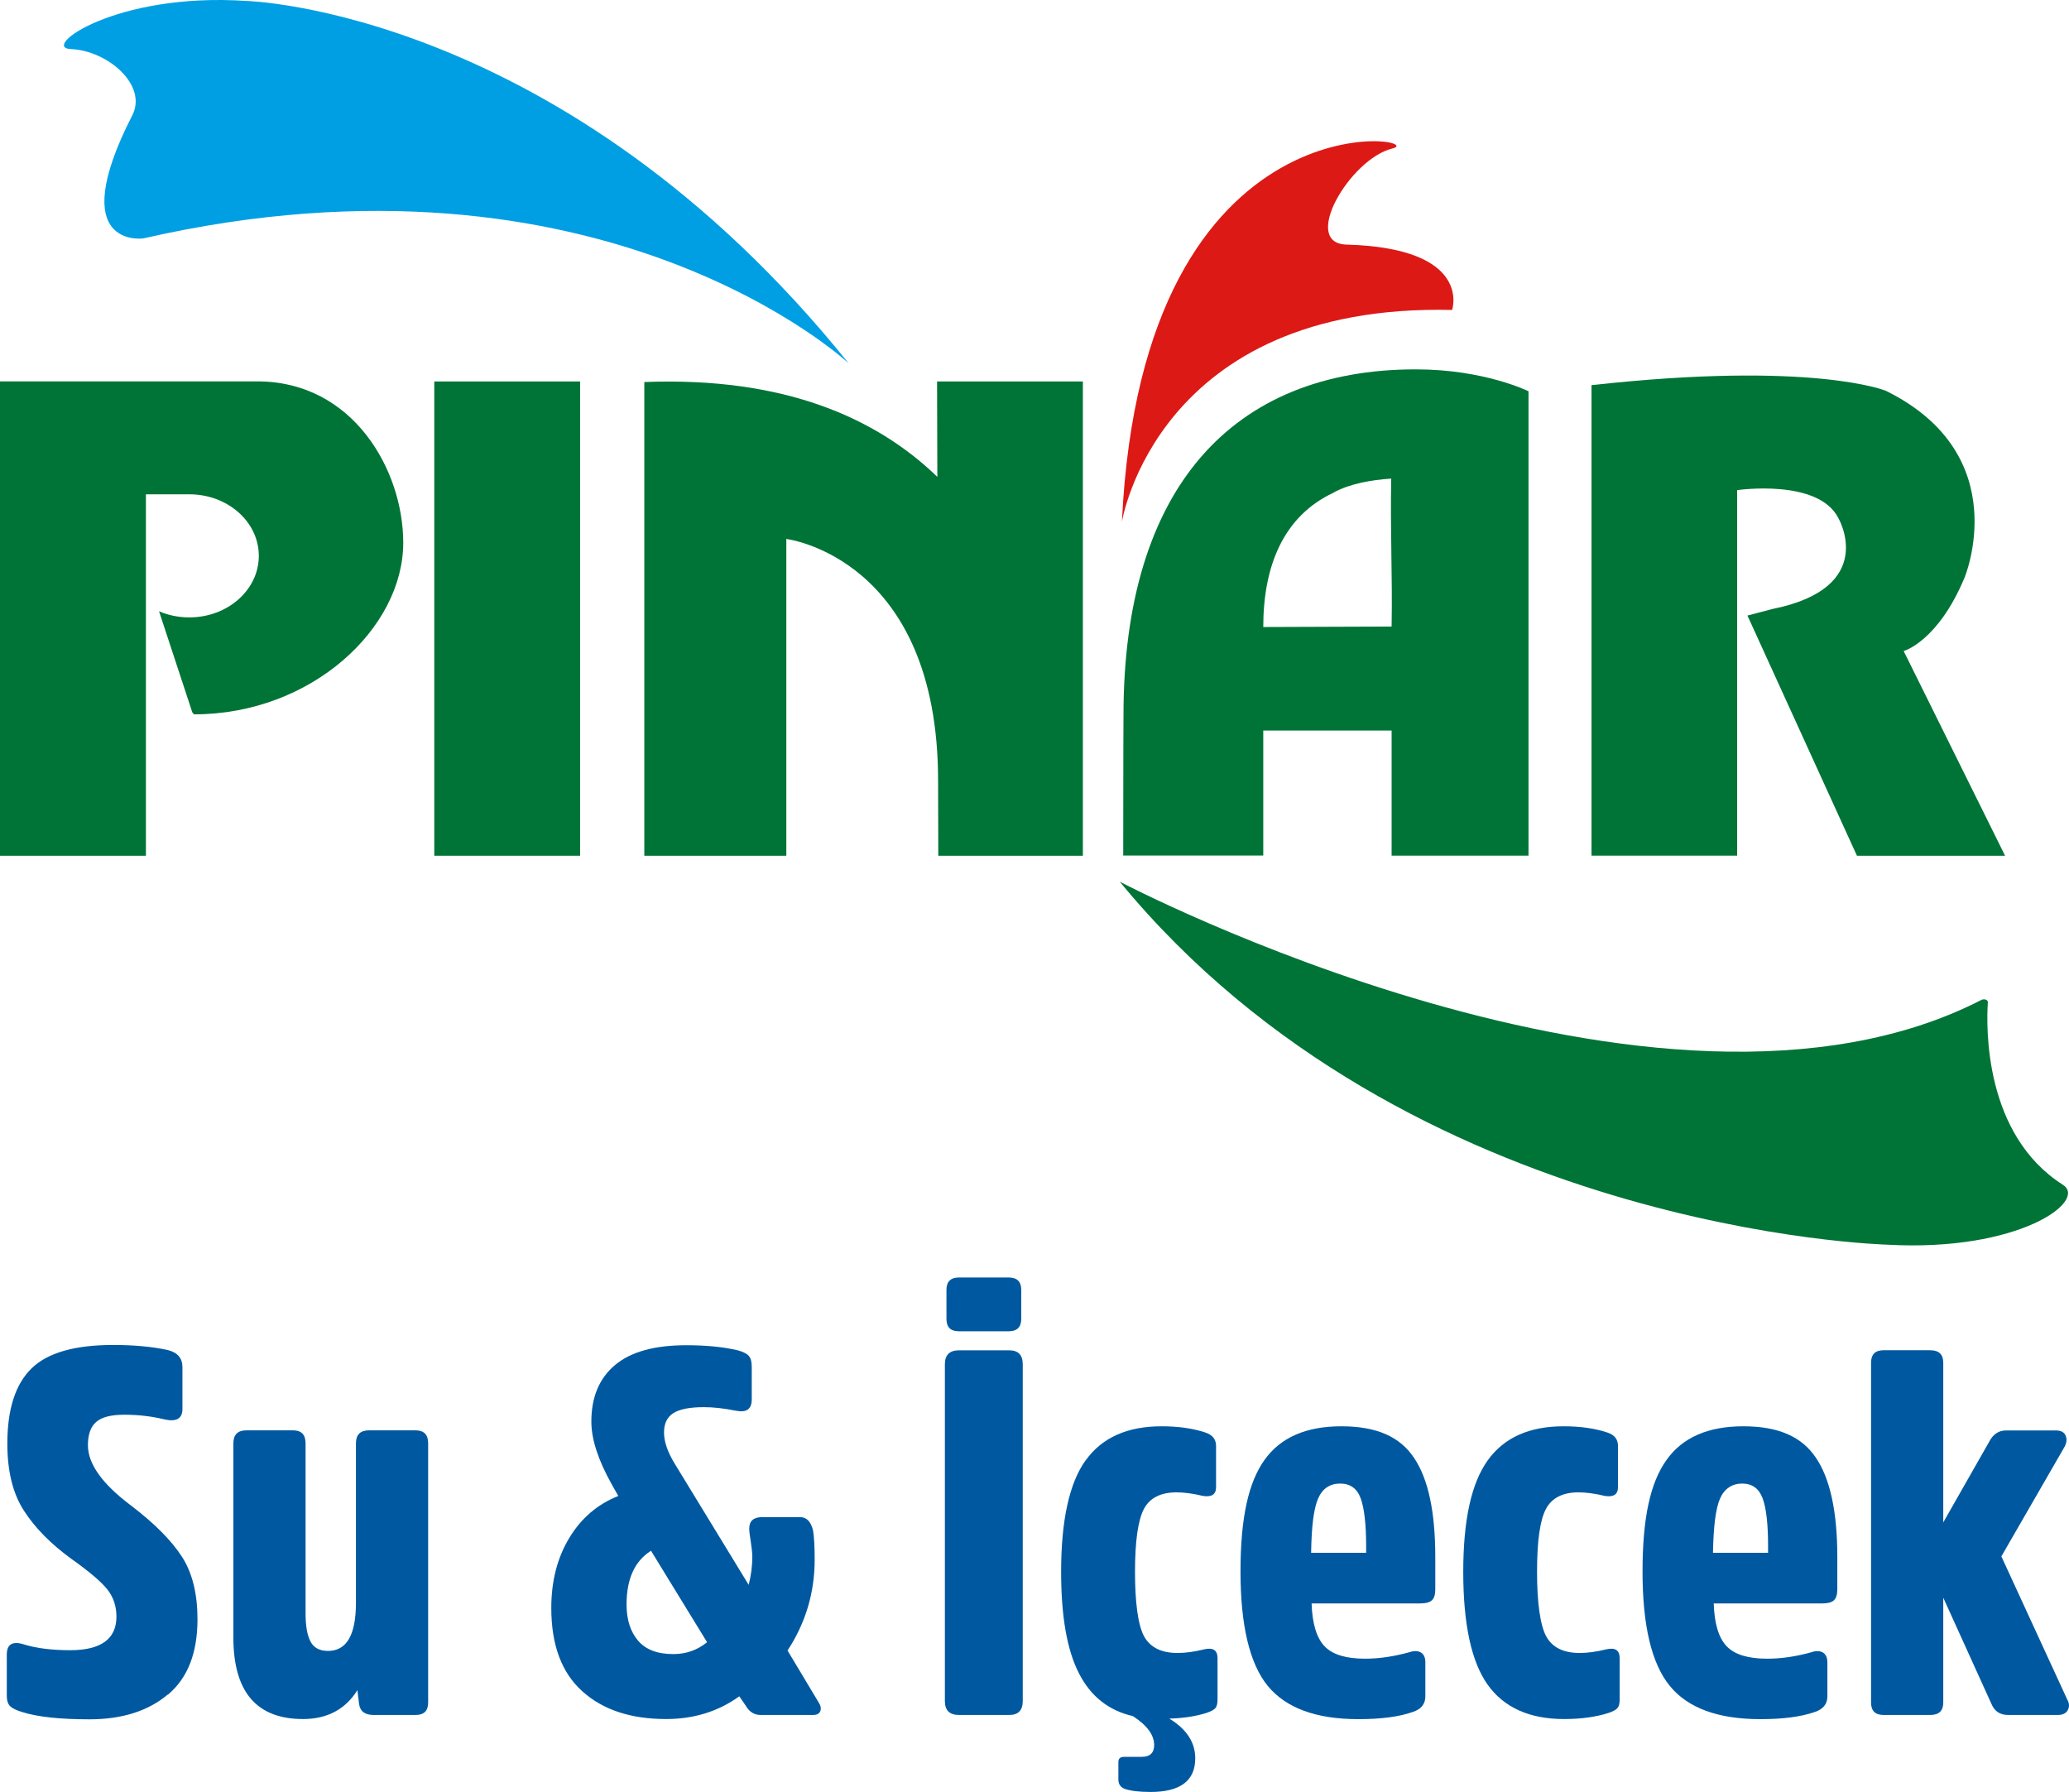
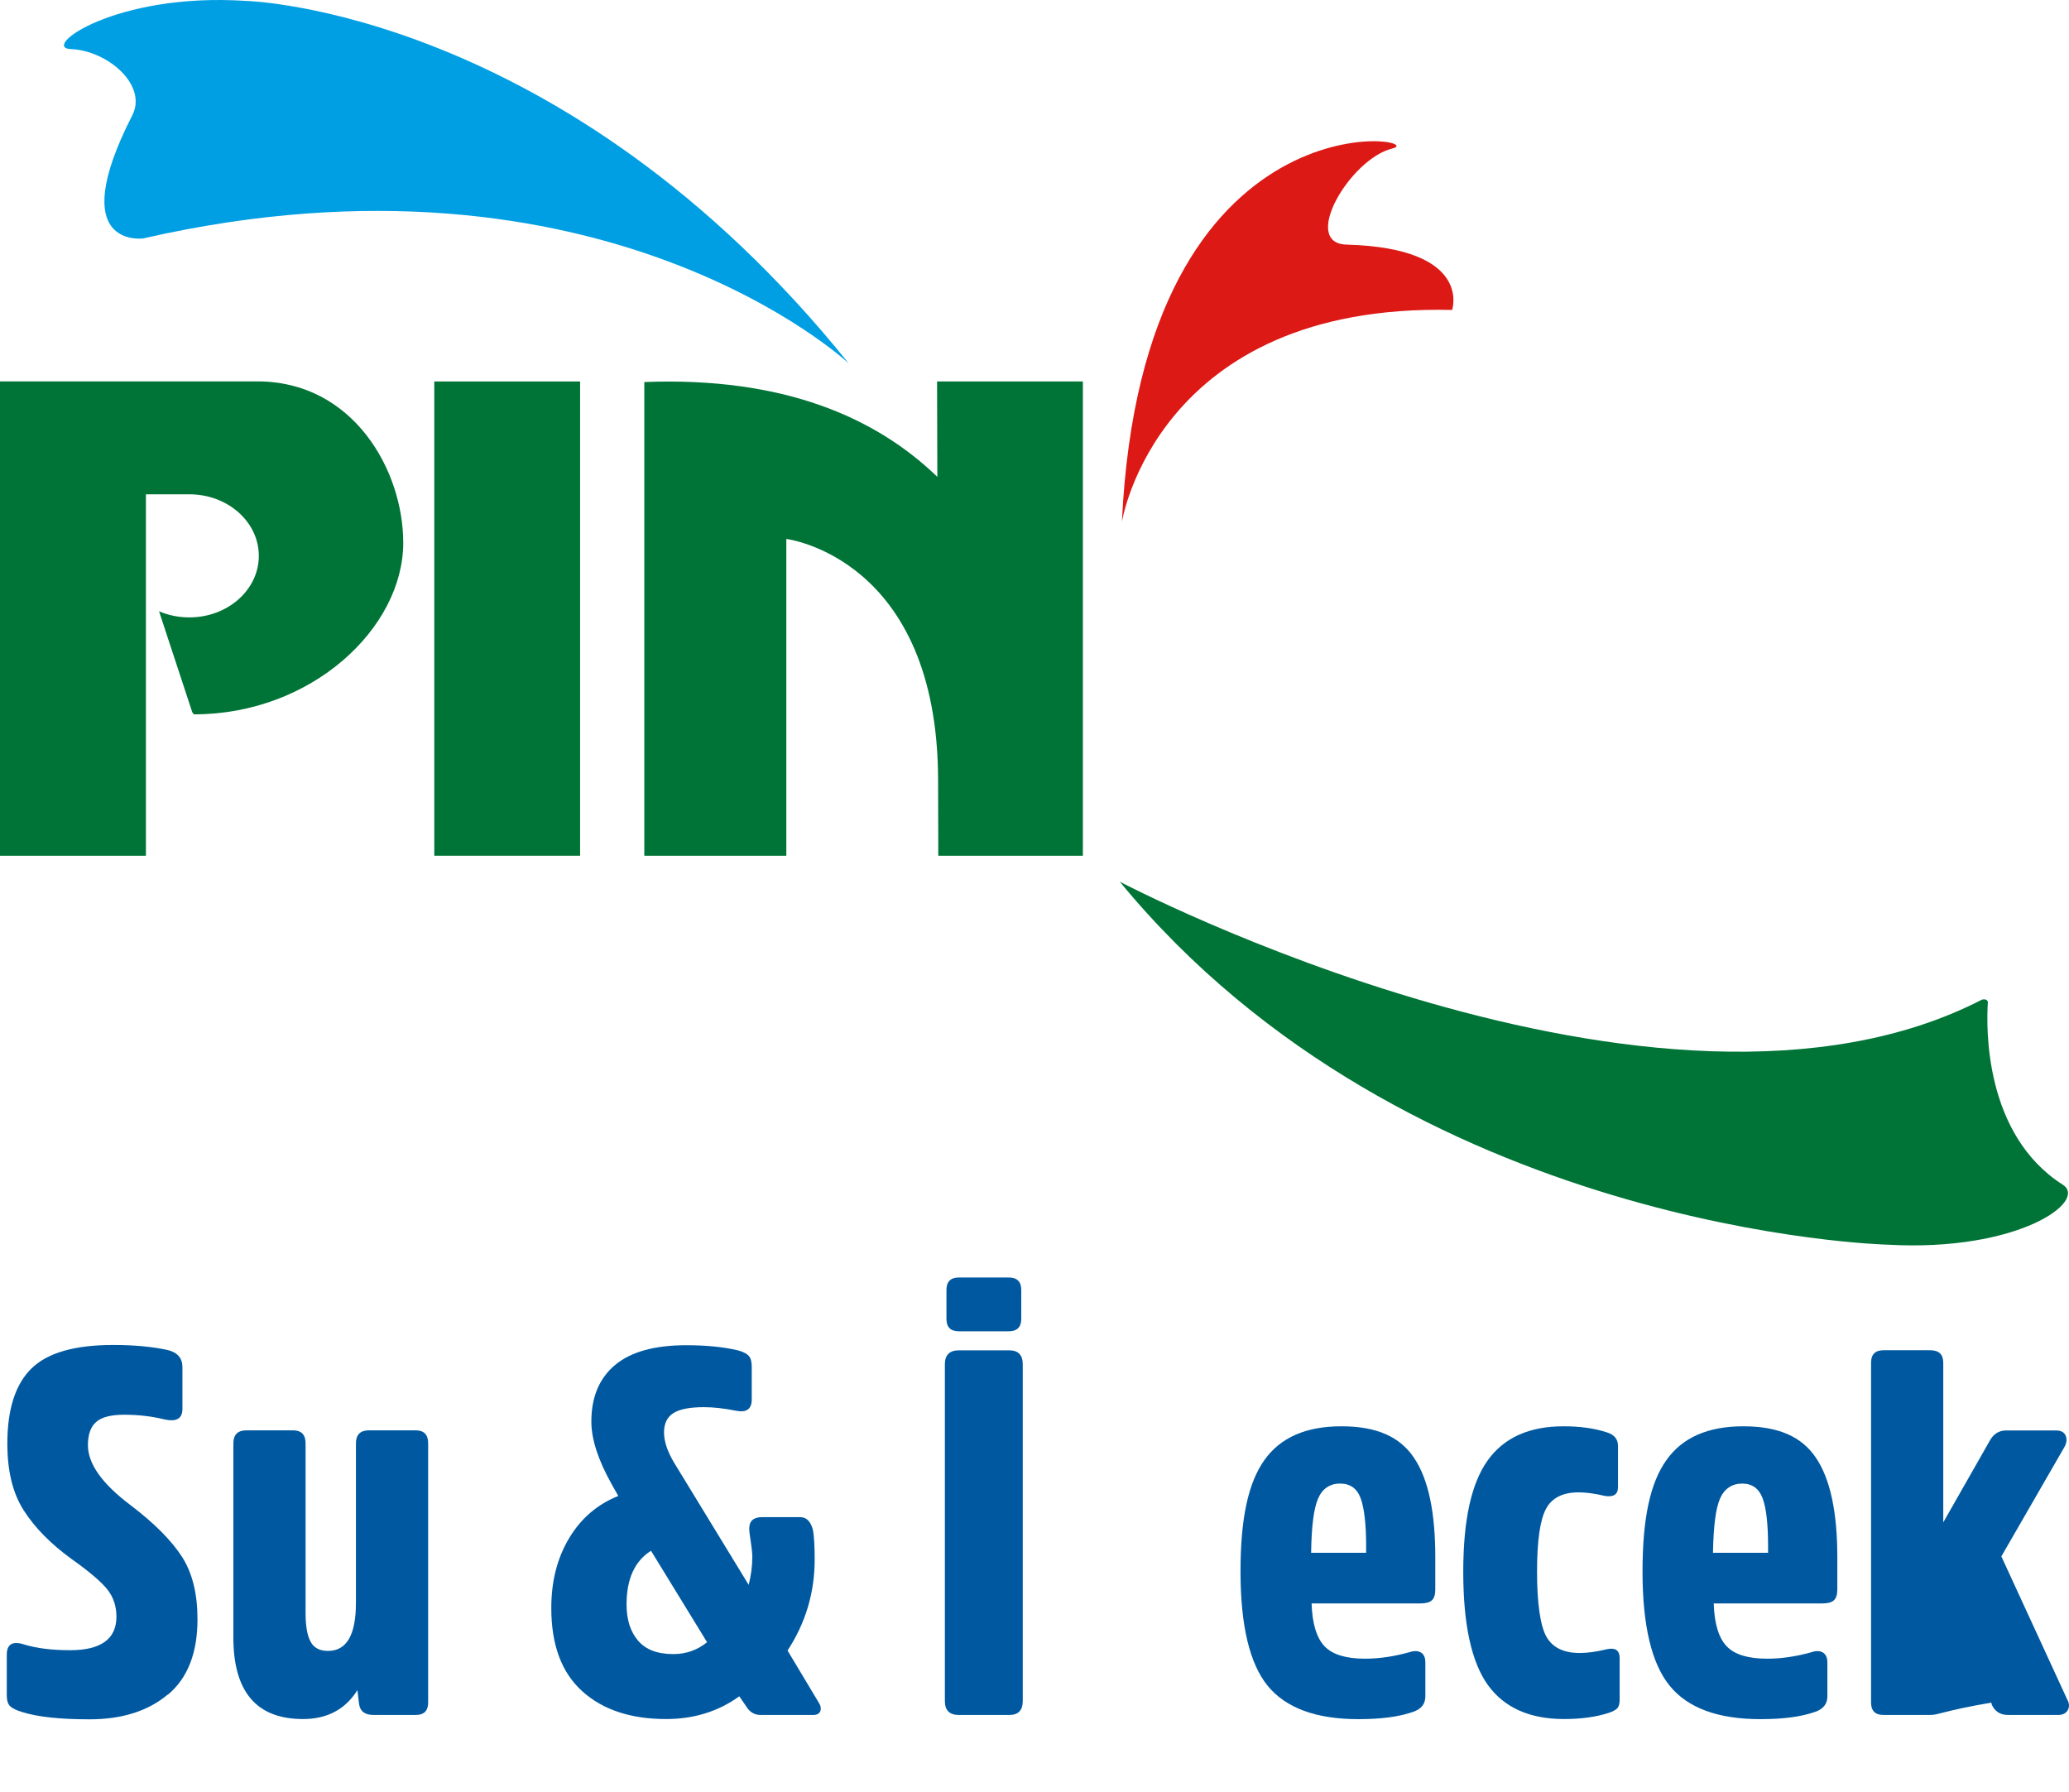
<svg xmlns="http://www.w3.org/2000/svg" width="97" height="84" viewBox="0 0 97 84" fill="none">
  <path d="M7.864 79.434C6.941 80.21 5.716 80.595 4.191 80.595C2.815 80.595 1.765 80.483 1.05 80.257C0.771 80.175 0.584 80.084 0.475 79.98C0.37 79.876 0.318 79.707 0.318 79.482V77.567C0.318 77.069 0.593 76.909 1.146 77.091C1.717 77.264 2.427 77.355 3.29 77.355C4.736 77.355 5.459 76.826 5.459 75.782C5.459 75.297 5.32 74.881 5.045 74.522C4.771 74.171 4.205 73.681 3.342 73.071C2.383 72.373 1.643 71.624 1.124 70.818C0.601 70.012 0.344 68.964 0.344 67.669C0.344 66.057 0.723 64.883 1.477 64.147C2.231 63.41 3.507 63.047 5.311 63.047C6.27 63.047 7.124 63.124 7.869 63.285C8.326 63.402 8.553 63.666 8.553 64.086V66.049C8.553 66.499 8.27 66.664 7.699 66.534C7.115 66.391 6.492 66.317 5.825 66.317C5.211 66.317 4.775 66.425 4.51 66.655C4.248 66.88 4.122 67.249 4.122 67.747C4.122 68.617 4.788 69.553 6.117 70.554C7.241 71.407 8.043 72.217 8.531 72.975C9.019 73.733 9.259 74.712 9.259 75.904C9.259 77.485 8.801 78.659 7.873 79.439L7.864 79.434Z" fill="#0059A0" />
  <path d="M10.941 67.656C10.941 67.253 11.145 67.049 11.55 67.049H13.742C14.13 67.049 14.326 67.253 14.326 67.656V75.622C14.326 76.22 14.404 76.666 14.561 76.956C14.714 77.242 14.984 77.389 15.376 77.389C16.252 77.389 16.687 76.64 16.687 75.137V67.656C16.687 67.253 16.892 67.049 17.297 67.049H19.489C19.877 67.049 20.073 67.253 20.073 67.656V79.811C20.073 80.197 19.877 80.391 19.489 80.391H17.515C17.11 80.391 16.884 80.223 16.835 79.88L16.757 79.226C16.191 80.132 15.337 80.582 14.204 80.582C12.025 80.582 10.941 79.304 10.941 76.757V67.651V67.656Z" fill="#0059A0" />
  <path d="M36.921 77.368L38.385 79.811C38.481 79.958 38.503 80.093 38.459 80.21C38.411 80.331 38.298 80.391 38.12 80.391H35.662C35.37 80.391 35.144 80.257 34.978 79.98L34.66 79.516C33.671 80.231 32.525 80.582 31.227 80.582C29.571 80.582 28.26 80.149 27.297 79.278C26.329 78.407 25.846 77.108 25.846 75.379C25.846 74.115 26.125 73.027 26.687 72.096C27.244 71.169 28.016 70.51 28.987 70.125L28.674 69.57C28.042 68.44 27.724 67.461 27.724 66.638C27.724 65.494 28.094 64.61 28.83 63.991C29.571 63.367 30.686 63.059 32.177 63.059C33.105 63.059 33.911 63.138 34.59 63.298C34.83 63.363 35.004 63.449 35.1 63.553C35.2 63.662 35.244 63.831 35.244 64.073V65.598C35.244 66.053 35 66.226 34.512 66.131C33.946 66.018 33.44 65.962 33.005 65.962C32.338 65.962 31.859 66.057 31.567 66.243C31.275 66.43 31.131 66.729 31.131 67.153C31.131 67.578 31.301 68.076 31.641 68.626L35.1 74.292C35.214 73.842 35.27 73.404 35.27 72.984C35.27 72.806 35.244 72.572 35.2 72.282C35.153 71.988 35.126 71.784 35.126 71.654C35.126 71.299 35.327 71.117 35.732 71.117H37.51C37.819 71.117 38.019 71.329 38.12 71.749C38.167 72.04 38.194 72.49 38.194 73.105C38.194 74.652 37.771 76.073 36.926 77.364L36.921 77.368ZM33.148 76.978L30.521 72.694C29.754 73.179 29.375 74.015 29.375 75.21C29.375 75.921 29.554 76.484 29.911 76.904C30.268 77.325 30.817 77.537 31.567 77.537C32.168 77.537 32.695 77.35 33.153 76.978H33.148Z" fill="#0059A0" />
  <path d="M44.298 63.952C44.298 63.519 44.516 63.298 44.956 63.298H47.317C47.74 63.298 47.949 63.519 47.949 63.952V79.737C47.949 80.175 47.74 80.391 47.317 80.391H44.956C44.516 80.391 44.298 80.175 44.298 79.737V63.952ZM47.879 61.821C47.879 62.211 47.683 62.405 47.295 62.405H44.956C44.564 62.405 44.372 62.215 44.372 61.821V60.465C44.372 60.079 44.568 59.884 44.956 59.884H47.295C47.683 59.884 47.879 60.079 47.879 60.465V61.821Z" fill="#0059A0" />
-   <path d="M50.899 68.457C51.661 67.391 52.851 66.859 54.454 66.859C55.234 66.859 55.918 66.954 56.506 67.149C56.842 67.257 57.012 67.469 57.012 67.777V69.709C57.012 70.051 56.811 70.186 56.406 70.125C55.918 70.008 55.508 69.956 55.16 69.956C54.415 69.956 53.901 70.216 53.626 70.74C53.352 71.269 53.212 72.248 53.212 73.681C53.212 75.115 53.352 76.172 53.635 76.701C53.923 77.225 54.445 77.485 55.208 77.485C55.583 77.485 55.996 77.428 56.45 77.316C56.872 77.216 57.081 77.355 57.081 77.727V79.664C57.081 79.859 57.047 79.993 56.977 80.075C56.903 80.153 56.768 80.227 56.572 80.292C56.071 80.452 55.487 80.543 54.82 80.561C55.635 81.059 56.036 81.678 56.036 82.423C56.036 83.472 55.339 84 53.944 84C53.408 84 53.003 83.952 52.724 83.853C52.528 83.775 52.432 83.627 52.432 83.419V82.597C52.432 82.432 52.52 82.354 52.703 82.354H53.526C53.918 82.354 54.11 82.168 54.11 81.799C54.11 81.332 53.779 80.877 53.112 80.444C51.975 80.184 51.13 79.516 50.581 78.433C50.027 77.355 49.748 75.769 49.748 73.686C49.748 71.264 50.132 69.523 50.894 68.457H50.899Z" fill="#0059A0" />
  <path d="M66.118 77.437C66.327 77.372 66.501 77.389 66.632 77.472C66.763 77.563 66.824 77.714 66.824 77.922V79.521C66.824 79.876 66.632 80.119 66.24 80.249C65.591 80.478 64.737 80.587 63.682 80.587C61.704 80.587 60.288 80.067 59.434 79.027C58.585 77.983 58.158 76.194 58.158 73.664C58.158 71.134 58.532 69.497 59.277 68.444C60.027 67.387 61.225 66.859 62.885 66.859C64.545 66.859 65.63 67.348 66.292 68.336C66.959 69.319 67.29 70.87 67.29 72.984V74.509C67.29 74.751 67.238 74.92 67.129 75.016C67.024 75.115 66.841 75.163 66.58 75.163H61.491C61.521 76.116 61.73 76.787 62.101 77.173C62.475 77.563 63.107 77.753 64 77.753C64.663 77.753 65.368 77.649 66.118 77.437ZM61.796 70.246C61.591 70.714 61.486 71.559 61.469 72.789H64.048V72.499C64.048 71.45 63.961 70.697 63.791 70.233C63.621 69.774 63.303 69.544 62.828 69.544C62.353 69.544 61.996 69.778 61.796 70.246Z" fill="#0059A0" />
  <path d="M69.747 68.457C70.51 67.391 71.695 66.859 73.303 66.859C74.082 66.859 74.762 66.954 75.35 67.149C75.69 67.257 75.856 67.469 75.856 67.777V69.709C75.856 70.051 75.651 70.186 75.25 70.125C74.762 70.008 74.348 69.956 74.008 69.956C73.263 69.956 72.749 70.216 72.475 70.74C72.196 71.269 72.061 72.248 72.061 73.681C72.061 75.115 72.205 76.172 72.488 76.701C72.771 77.225 73.298 77.485 74.061 77.485C74.435 77.485 74.845 77.428 75.302 77.316C75.725 77.216 75.934 77.355 75.934 77.727V79.664C75.934 79.859 75.899 79.993 75.825 80.075C75.751 80.153 75.616 80.227 75.424 80.292C74.836 80.483 74.139 80.582 73.329 80.582C71.708 80.582 70.514 80.045 69.747 78.975C68.985 77.905 68.601 76.142 68.601 73.686C68.601 71.23 68.985 69.523 69.747 68.457Z" fill="#0059A0" />
  <path d="M84.962 77.437C85.171 77.372 85.345 77.389 85.476 77.472C85.607 77.563 85.672 77.714 85.672 77.922V79.521C85.672 79.876 85.476 80.119 85.088 80.249C84.439 80.478 83.585 80.587 82.531 80.587C80.548 80.587 79.132 80.067 78.283 79.027C77.429 77.983 77.006 76.194 77.006 73.664C77.006 71.134 77.376 69.497 78.126 68.444C78.871 67.387 80.073 66.859 81.729 66.859C83.385 66.859 84.474 67.348 85.136 68.336C85.803 69.319 86.138 70.87 86.138 72.984V74.509C86.138 74.751 86.082 74.92 85.977 75.016C85.873 75.115 85.69 75.163 85.433 75.163H80.344C80.374 76.116 80.579 76.787 80.954 77.173C81.328 77.563 81.96 77.753 82.853 77.753C83.52 77.753 84.226 77.649 84.971 77.437H84.962ZM80.64 70.246C80.435 70.714 80.331 71.559 80.309 72.789H82.892V72.499C82.892 71.45 82.81 70.697 82.635 70.233C82.465 69.774 82.143 69.544 81.677 69.544C81.211 69.544 80.845 69.778 80.64 70.246Z" fill="#0059A0" />
-   <path d="M94.147 80.391C93.772 80.391 93.51 80.223 93.367 79.88L91.105 74.894V79.811C91.105 80.197 90.905 80.391 90.491 80.391H88.304C87.916 80.391 87.72 80.197 87.72 79.811V63.878C87.72 63.493 87.912 63.294 88.304 63.294H90.491C90.901 63.294 91.105 63.488 91.105 63.878V71.364L93.271 67.56C93.45 67.222 93.711 67.054 94.051 67.054H96.386C96.63 67.054 96.783 67.14 96.848 67.309C96.913 67.478 96.887 67.66 96.774 67.851L93.829 72.958L96.918 79.668C97.018 79.846 97.027 80.006 96.944 80.162C96.861 80.314 96.704 80.391 96.478 80.391H94.142H94.147Z" fill="#0059A0" />
-   <path d="M62.515 23.098C60.17 24.194 59.225 26.533 59.225 29.392L65.242 29.37C65.286 27.014 65.172 24.765 65.225 22.435C64.301 22.495 63.273 22.673 62.515 23.093M59.225 34.244V40.105H52.659C52.659 35.664 52.672 33.525 52.672 33.525C52.672 22.894 57.77 17.314 66.375 17.314C69.599 17.314 71.66 18.341 71.66 18.341V40.109H65.242V34.244H59.225Z" fill="#007436" />
+   <path d="M94.147 80.391C93.772 80.391 93.51 80.223 93.367 79.88V79.811C91.105 80.197 90.905 80.391 90.491 80.391H88.304C87.916 80.391 87.72 80.197 87.72 79.811V63.878C87.72 63.493 87.912 63.294 88.304 63.294H90.491C90.901 63.294 91.105 63.488 91.105 63.878V71.364L93.271 67.56C93.45 67.222 93.711 67.054 94.051 67.054H96.386C96.63 67.054 96.783 67.14 96.848 67.309C96.913 67.478 96.887 67.66 96.774 67.851L93.829 72.958L96.918 79.668C97.018 79.846 97.027 80.006 96.944 80.162C96.861 80.314 96.704 80.391 96.478 80.391H94.142H94.147Z" fill="#0059A0" />
  <path d="M27.197 17.882H20.36V40.113H27.197V17.882Z" fill="#007436" />
  <path d="M50.764 17.882H43.932L43.945 22.353C41.061 19.567 36.73 17.657 30.207 17.908V40.113H36.865V25.264C36.865 25.264 43.98 26.13 43.98 36.6L43.989 40.113H50.768V17.886L50.764 17.882Z" fill="#007436" />
-   <path d="M94.003 40.113L89.249 30.518C89.249 30.518 90.844 30.085 92.099 27.087C92.099 27.087 94.521 21.335 88.417 18.32C88.417 18.32 85.001 16.903 74.614 18.055V40.109H81.442V22.976C81.442 22.976 85.25 22.418 86.191 24.293C86.191 24.293 88.082 27.547 83.097 28.547L81.925 28.855L87.058 40.113H94.007H94.003Z" fill="#007436" />
  <path d="M52.598 24.462C52.598 24.462 54.227 14.204 68.079 14.529C68.079 14.529 69.068 11.631 63.129 11.466C60.964 11.41 63.294 7.442 65.277 6.961C67.259 6.476 53.565 4.059 52.598 24.462Z" fill="#DC1915" />
  <path d="M6.71 11.176C6.71 11.176 2.985 11.687 6.204 5.402C6.923 3.99 5.05 2.369 3.316 2.3C1.887 2.239 5.403 -0.364 11.542 0.043C11.542 0.043 26.421 0.411 39.793 17.037C39.793 17.037 28.277 6.247 6.714 11.176" fill="#009FE3" />
  <path d="M93.197 46.967C93.114 48.179 93.027 53.191 96.709 55.535C97.907 56.297 94.639 58.689 88.496 58.346C88.496 58.346 66.052 57.809 52.498 41.331C52.498 41.331 77.817 54.643 92.922 46.858C92.922 46.858 93.162 46.793 93.197 46.971" fill="#007436" />
  <path d="M7.446 28.651C7.878 28.837 8.361 28.941 8.875 28.941C10.675 28.941 12.134 27.651 12.134 26.056C12.134 24.462 10.675 23.171 8.875 23.171H6.841V40.113H0V17.878H12.069C16.557 17.878 18.905 22.045 18.905 25.441C18.905 29.444 14.609 33.486 9.093 33.486L9.015 33.39L7.455 28.651H7.446Z" fill="#007436" />
</svg>